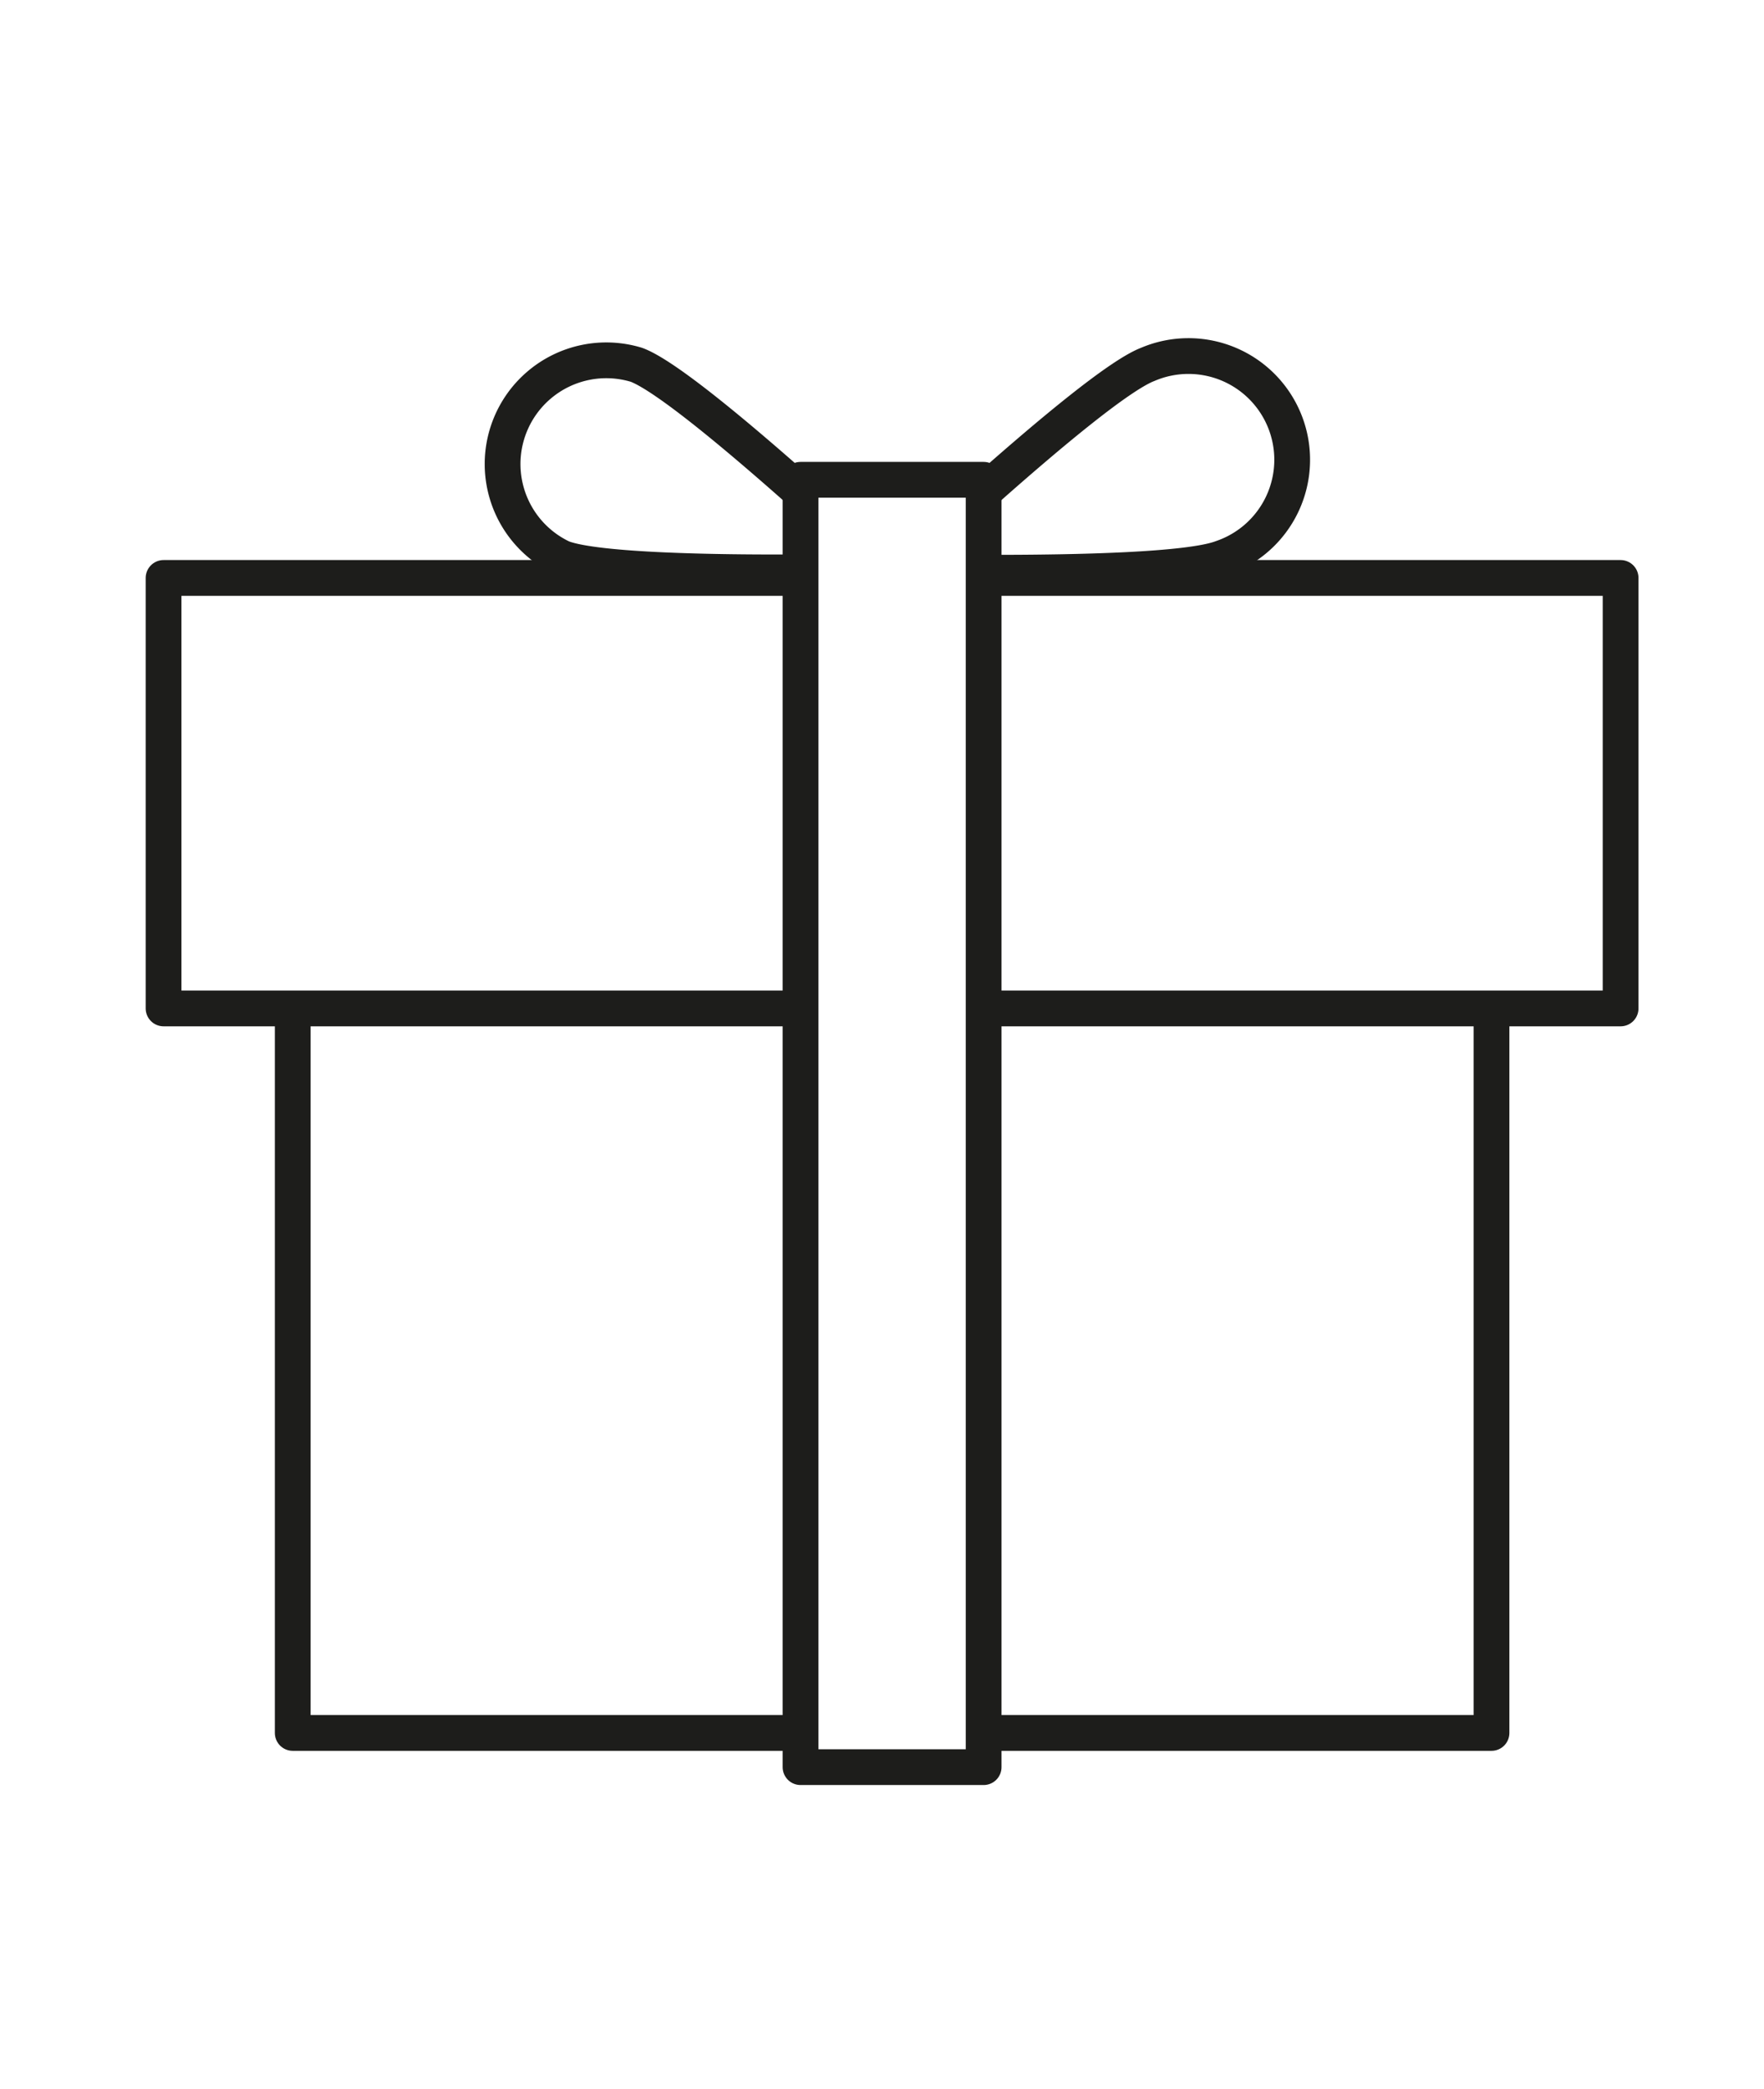
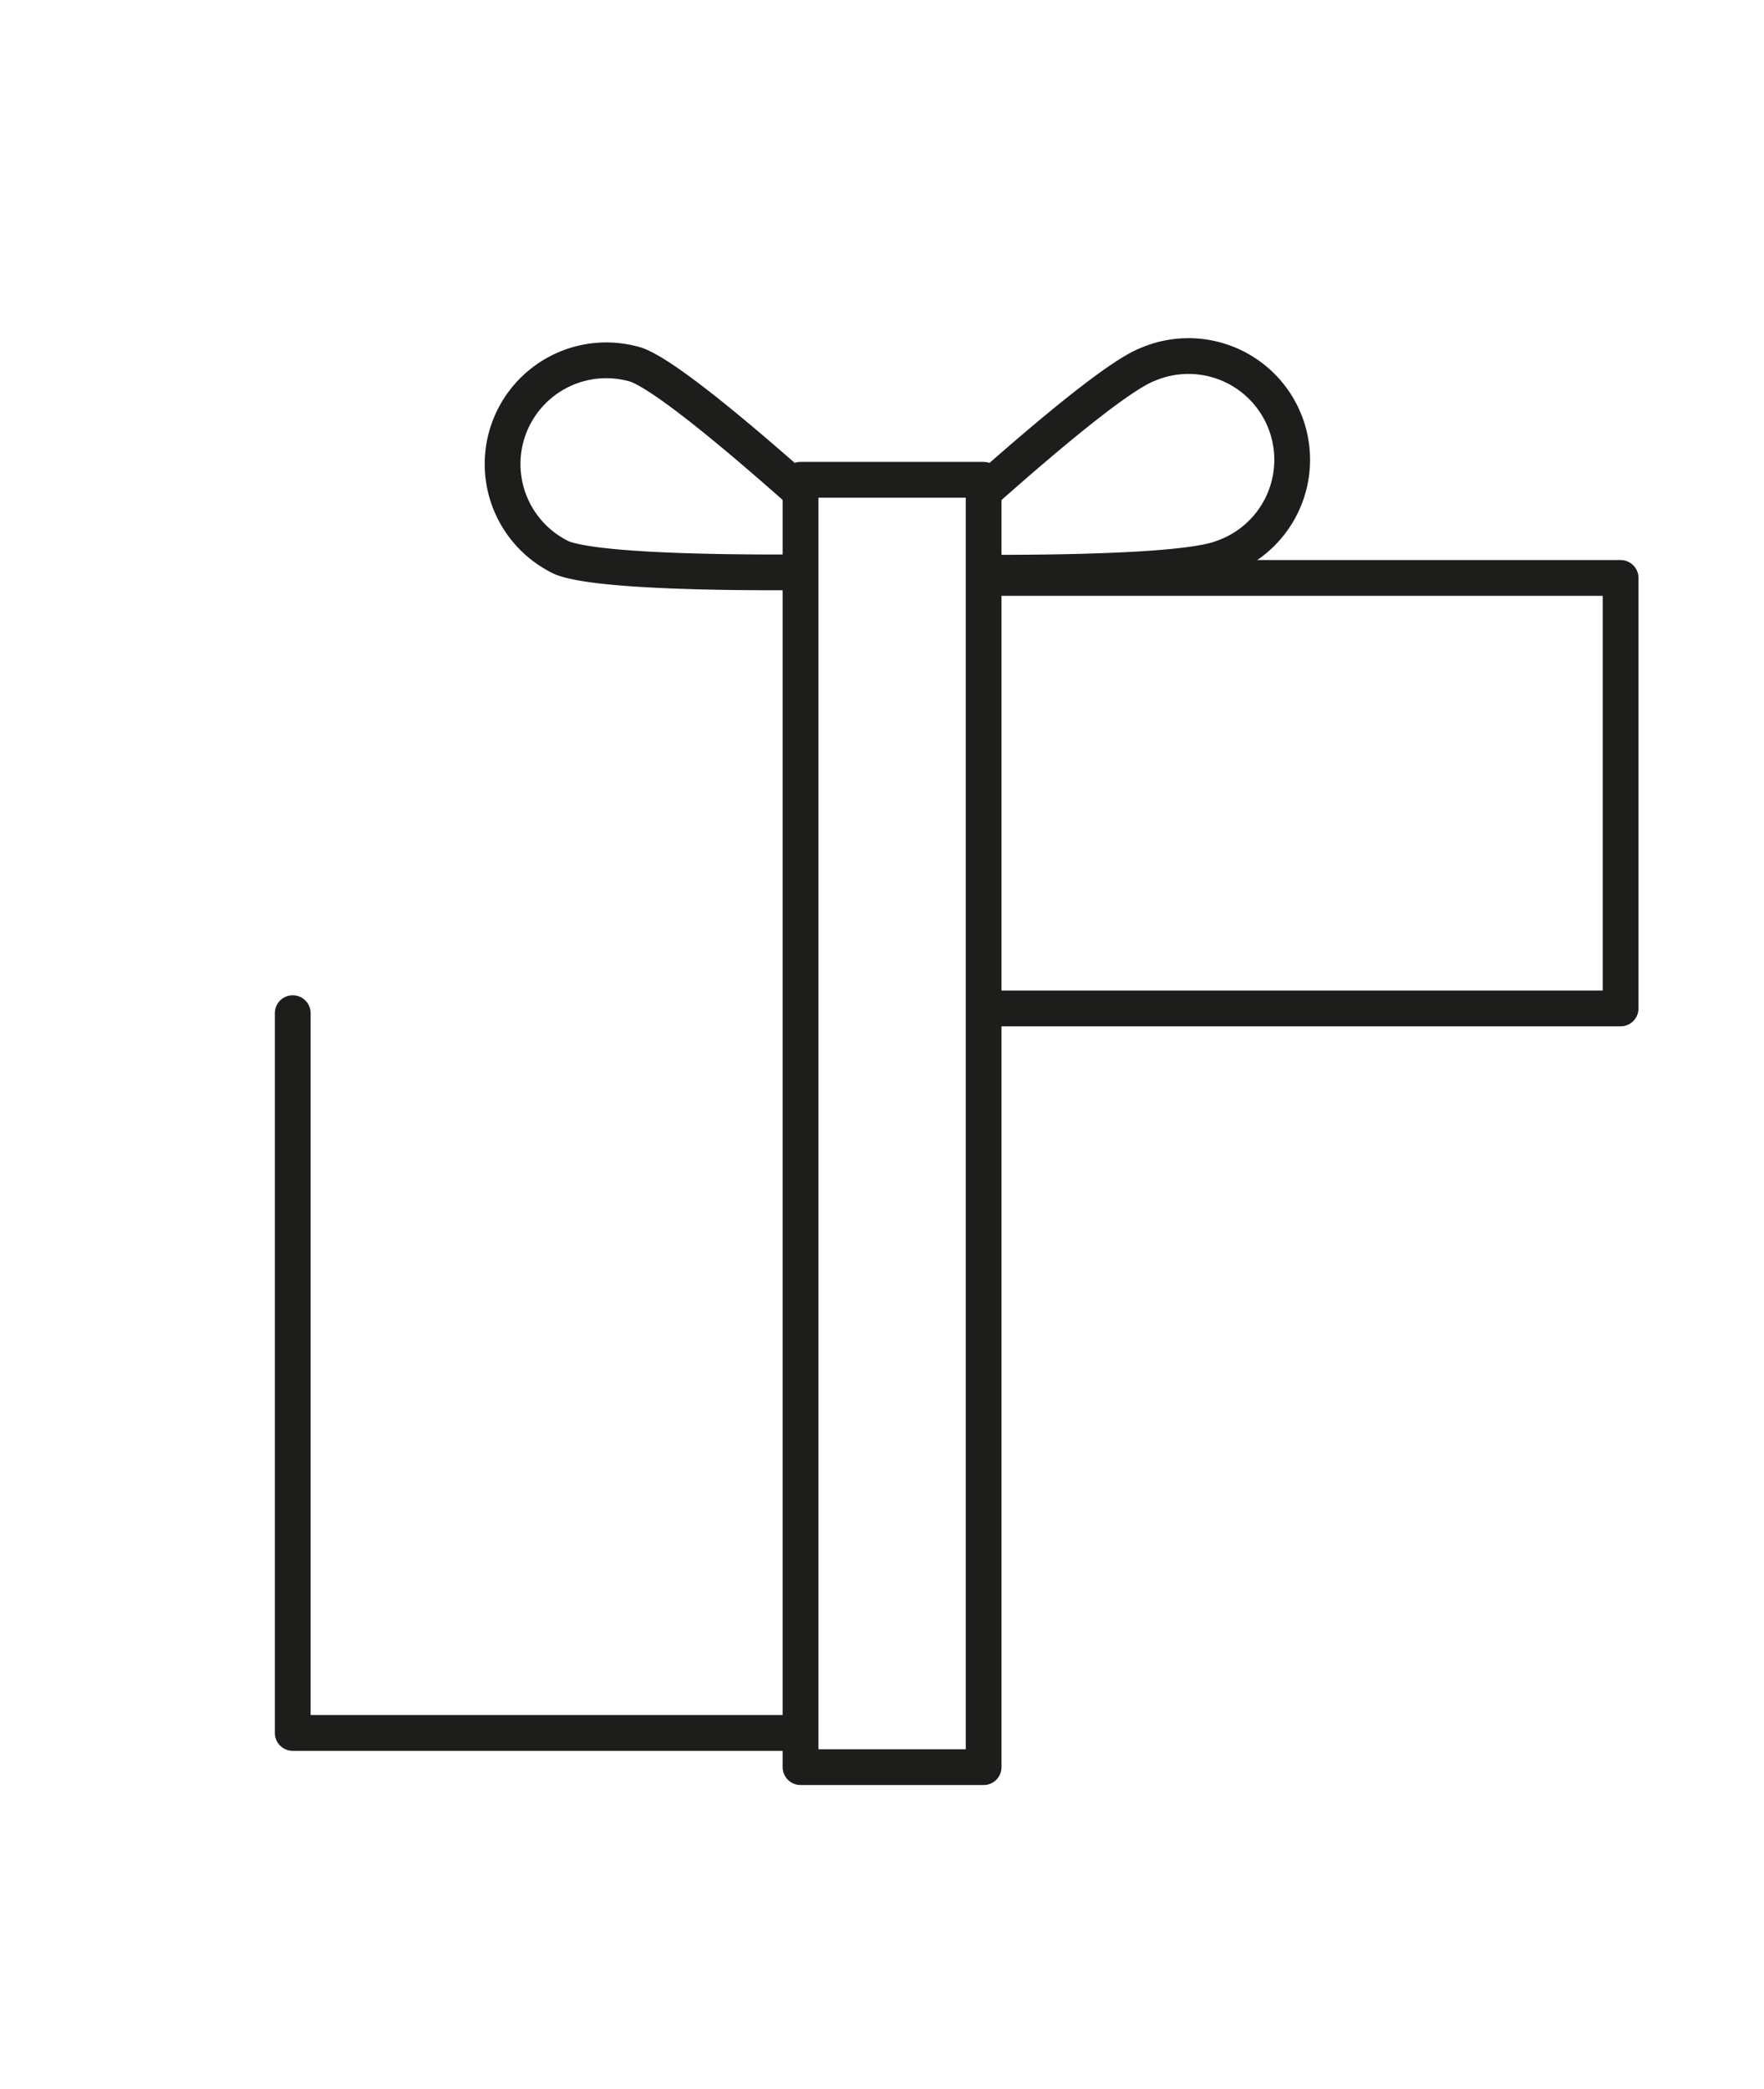
<svg xmlns="http://www.w3.org/2000/svg" id="Icons" viewBox="0 0 246.64 292">
  <defs>
    <style>.cls-1{fill:none;stroke:#1d1d1b;stroke-linecap:round;stroke-linejoin:round;stroke-width:5px;}</style>
  </defs>
  <title>Fleurop_Anlass-Icons_R1</title>
  <path class="cls-1" d="M138.47,67.94c8.24-7.28,18-15.46,22-17A14.5,14.5,0,1,1,170.84,78c-4.55,1.74-20.43,2.07-32.17,2.06" />
  <path class="cls-1" d="M111.76,68.61C103.37,61.17,93.1,52.53,89,51A14.5,14.5,0,0,0,78.62,78c4.68,1.79,21.32,2.08,33.13,2" />
  <polyline class="cls-1" points="111.45 242.25 40.93 242.25 40.93 141.63" />
-   <polyline class="cls-1" points="208.54 141.63 208.54 242.25 139.45 242.25" />
  <polyline class="cls-1" points="139.45 80.79 226.59 80.79 226.59 140.97 139.45 140.97" />
-   <polyline class="cls-1" points="111.45 140.97 22.87 140.97 22.87 80.79 111.45 80.79" />
  <rect class="cls-1" x="111.93" y="67.07" width="25.6" height="179.96" />
</svg>